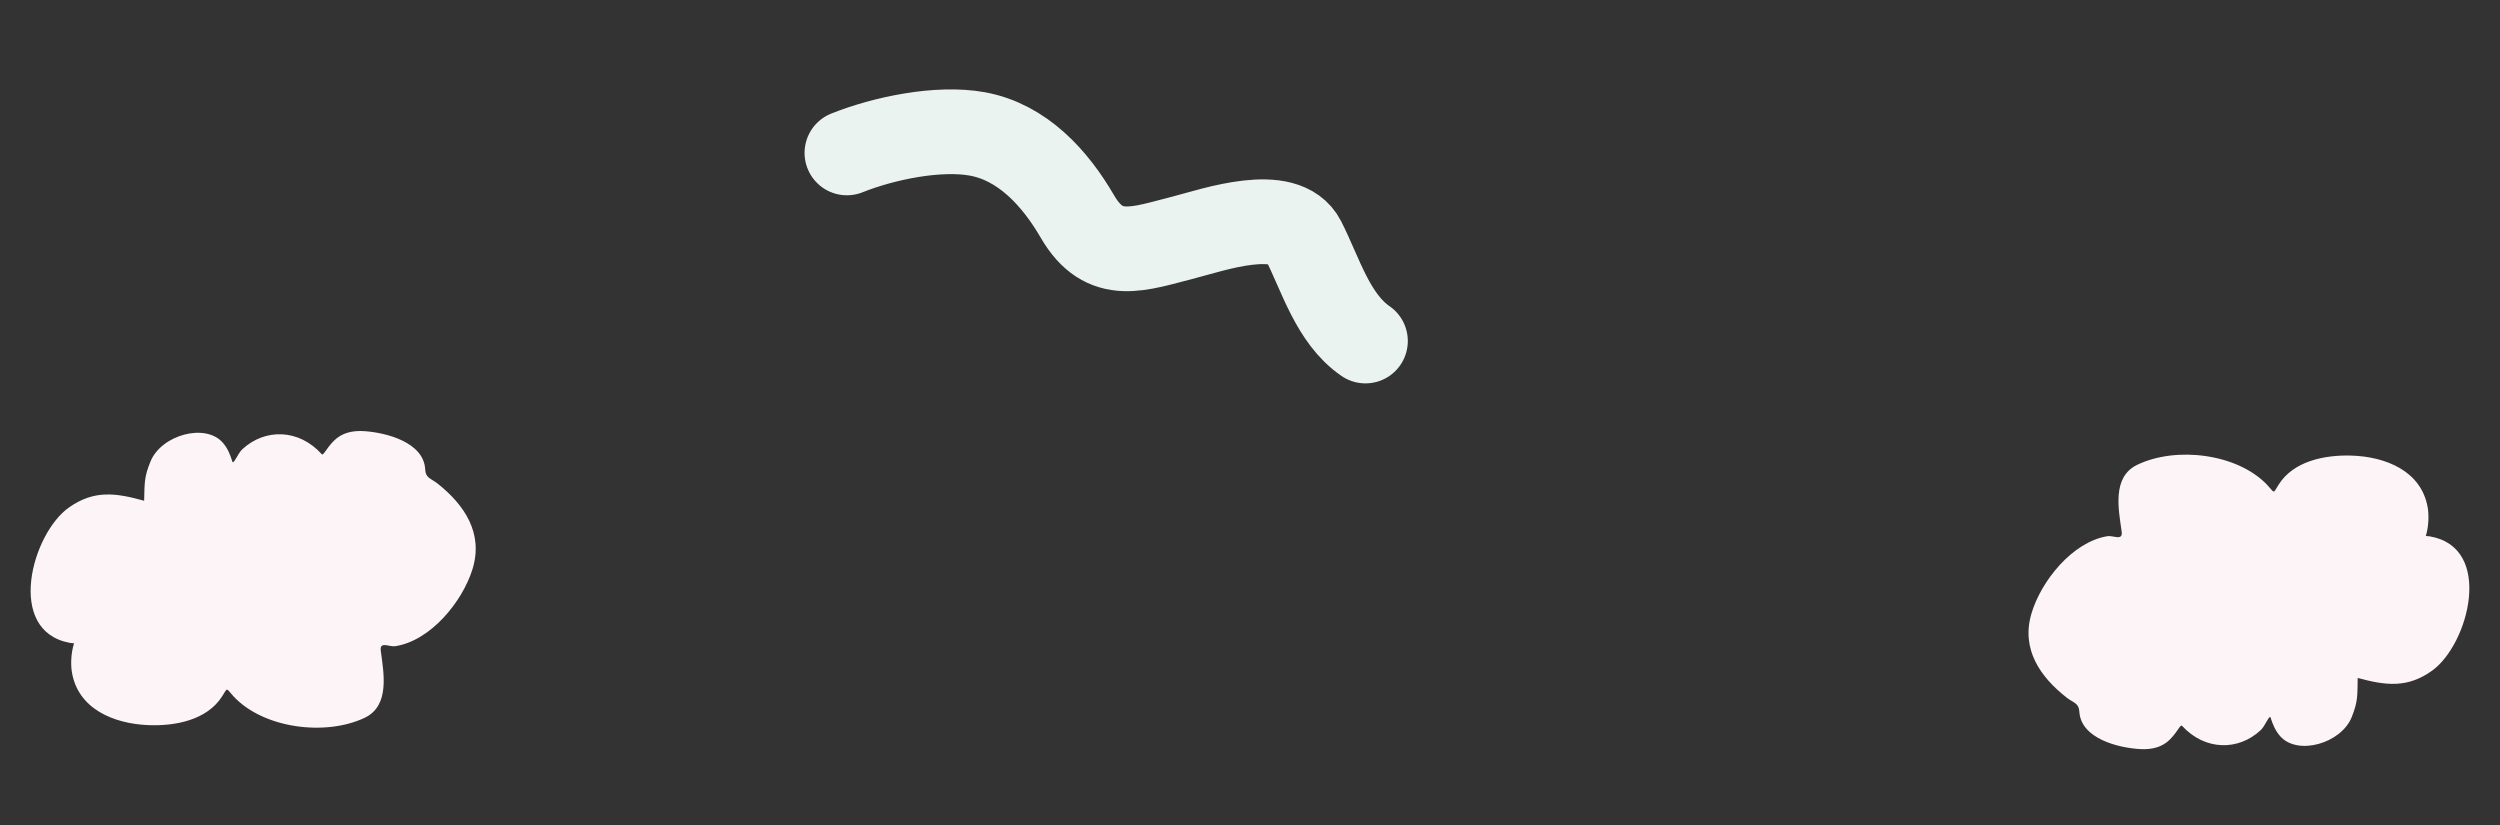
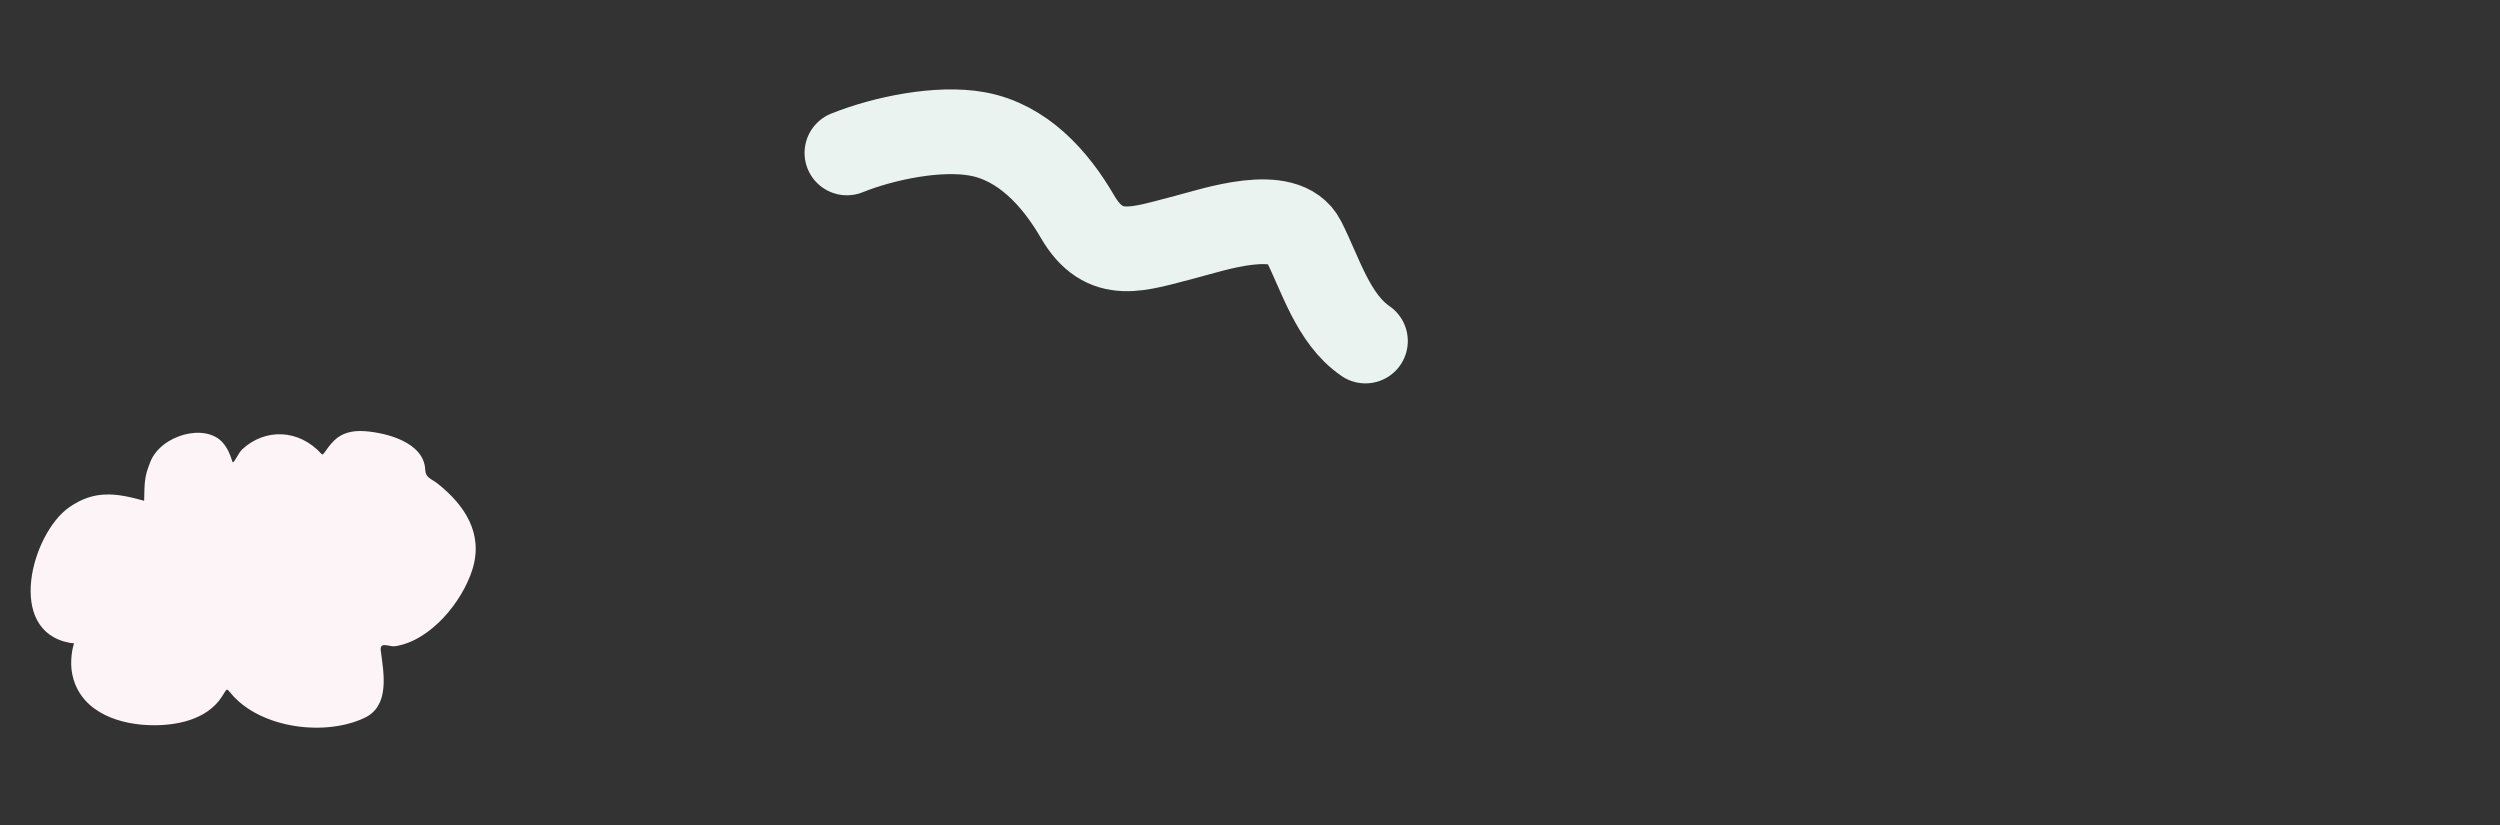
<svg xmlns="http://www.w3.org/2000/svg" fill="none" height="100%" overflow="visible" preserveAspectRatio="none" style="display: block;" viewBox="0 0 1269 419" width="100%">
  <rect x="0" y="0" width="1269" height="419" fill="#333333" stroke="none" />
  <g id="Bkg">
    <path d="M693.105 173.106C676.538 161.727 670.306 139.132 661.612 122.08C652.342 103.896 615.734 116.707 601.702 120.284C578.073 126.308 560.718 133.714 546.866 109.861C535.623 90.501 519.058 72.145 496.086 67.976C476.343 64.392 448.603 70.137 429.894 77.626" id="Vector 384" stroke="#EBF3F0" stroke-linecap="round" stroke-width="43" />
    <path d="M73.169 254.189C73.413 244.974 73.139 242.194 76.41 234.203C81.915 220.755 104.459 214.46 113.262 224.908C115.638 227.726 116.877 230.846 117.944 234.298C118.506 236.116 120.705 230.159 123.021 228.02C134.601 217.326 151.767 217.709 163.306 230.534C164.172 231.497 165.333 227.938 169.485 223.744C173.638 219.551 179.177 218.464 184.96 218.853C196.066 219.601 215.219 224.5 215.839 238.388C216.032 242.737 218.866 242.867 222.247 245.563C235.731 256.319 245.459 270.613 239.857 288.84C234.802 305.29 218.64 325.271 200.569 328.018C197.604 328.469 192.644 325.333 193.281 330.272C194.73 341.493 198.102 358.211 185.059 364.377C165.172 373.78 133.723 369.765 118.554 353.482C114.621 349.26 115.774 348.643 112.793 353.385C105.078 365.655 88.72 368.622 75.246 368.071C57.94 367.363 39.525 359.993 36.467 341.025C35.883 337.402 35.989 331.493 37.589 326.554C36.773 326.509 36.048 326.424 35.484 326.321C2.604 320.292 16.141 270.775 35.1 257.521C47.857 248.602 58.853 250.206 73.169 254.189Z" fill="#FDF4F7" id="Vector 386" />
-     <path d="M1196.76 344.137C1196.61 353.275 1196.9 356.028 1193.74 363.981C1188.41 377.365 1166.12 383.821 1157.29 373.548C1154.91 370.776 1153.65 367.695 1152.56 364.283C1151.99 362.487 1149.86 368.413 1147.59 370.556C1136.21 381.268 1119.19 381.052 1107.63 368.448C1106.76 367.501 1105.64 371.041 1101.57 375.237C1097.49 379.434 1092.01 380.565 1086.27 380.234C1075.26 379.599 1056.22 374.924 1055.47 361.162C1055.24 356.853 1052.43 356.751 1049.05 354.11C1035.58 343.577 1025.8 329.499 1031.18 311.375C1036.04 295.02 1051.87 275.057 1069.76 272.162C1072.69 271.687 1077.64 274.748 1076.96 269.858C1075.42 258.748 1071.91 242.207 1084.79 235.969C1104.41 226.458 1135.63 230.139 1150.82 246.136C1154.76 250.284 1153.62 250.906 1156.53 246.177C1164.06 233.94 1180.25 230.842 1193.61 231.26C1210.78 231.797 1229.1 238.928 1232.32 257.702C1232.93 261.289 1232.88 267.148 1231.34 272.059C1232.15 272.096 1232.87 272.173 1233.43 272.27C1266.08 277.933 1253.14 327.15 1234.47 340.471C1221.91 349.435 1210.99 347.95 1196.76 344.137Z" fill="#FDF4F7" id="Vector 387" />
  </g>
</svg>